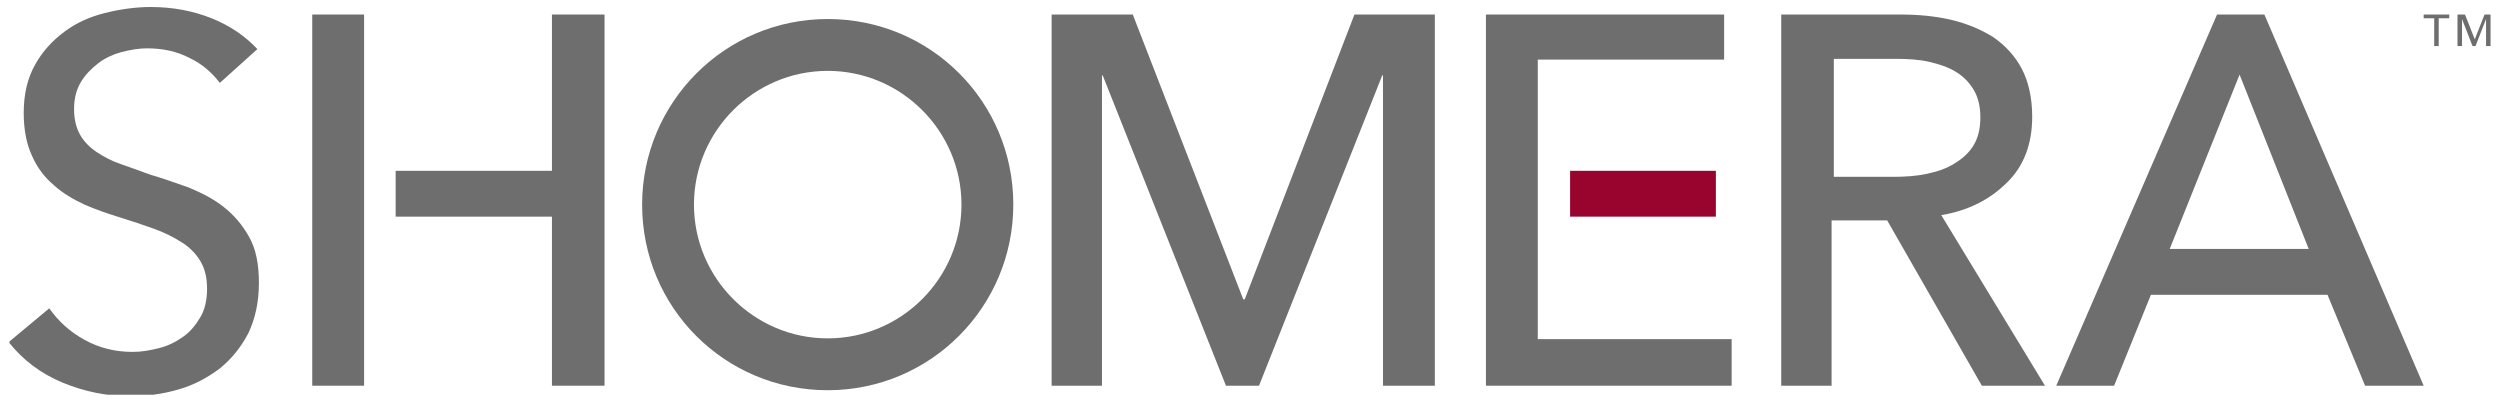
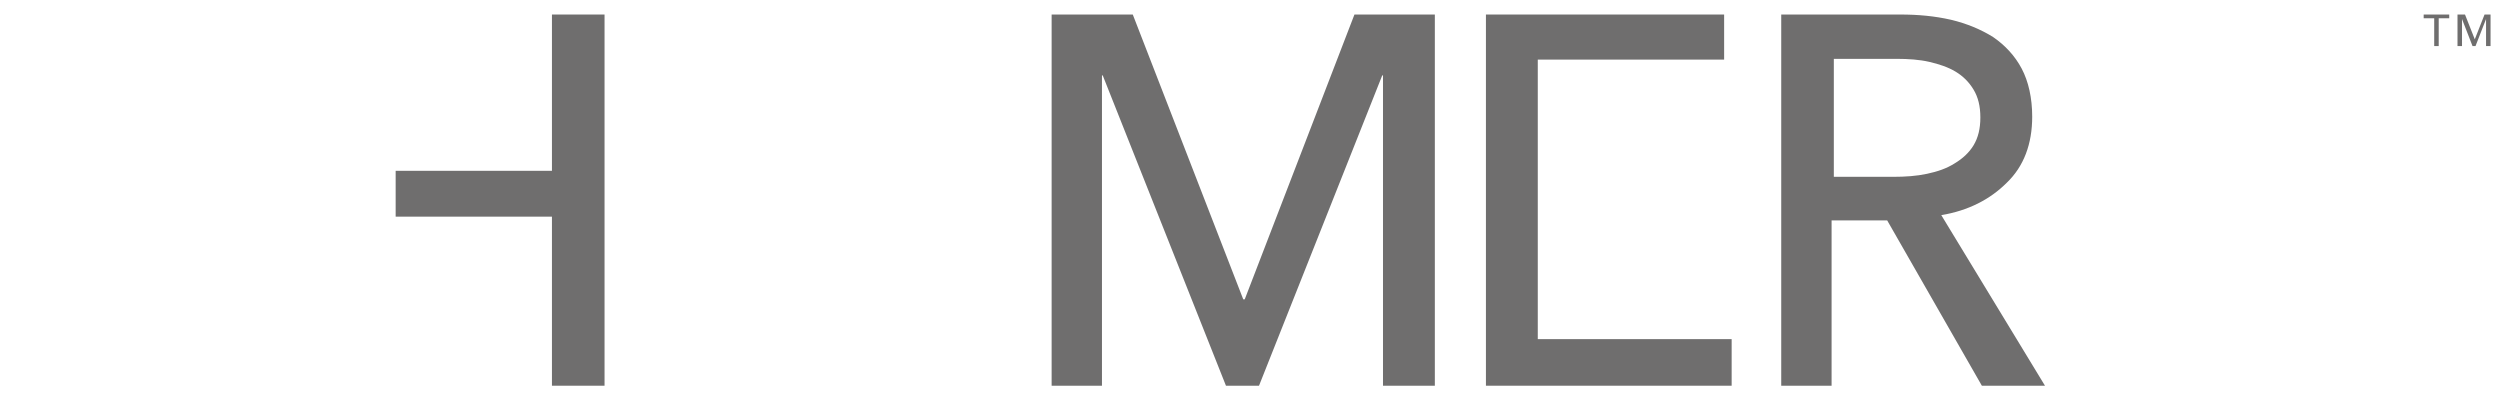
<svg xmlns="http://www.w3.org/2000/svg" width="126" height="20" viewBox="0 0 126 20" fill="none">
  <g clip-path="url(#clip0_948_702)">
-     <path d="M86.48 8.609H79.133V10.919H86.48V8.609Z" fill="#99042E" />
-     <path d="M11.08 4.178C10.701 3.685 10.209 3.231 9.565 2.928C8.921 2.587 8.201 2.436 7.406 2.436C6.99 2.436 6.573 2.511 6.119 2.625C5.702 2.739 5.285 2.928 4.945 3.193C4.604 3.458 4.301 3.761 4.074 4.14C3.846 4.519 3.733 4.973 3.733 5.503C3.733 6.033 3.846 6.45 4.036 6.791C4.225 7.132 4.528 7.435 4.869 7.662C5.21 7.889 5.626 8.116 6.081 8.268C6.535 8.419 7.027 8.609 7.558 8.798C8.201 8.987 8.845 9.214 9.489 9.442C10.133 9.707 10.739 10.01 11.269 10.426C11.799 10.843 12.216 11.335 12.556 11.941C12.897 12.547 13.049 13.305 13.049 14.251C13.049 15.236 12.86 16.069 12.519 16.789C12.14 17.508 11.685 18.076 11.08 18.569C10.474 19.023 9.792 19.402 8.997 19.629C8.201 19.856 7.406 19.97 6.573 19.97C5.399 19.97 4.263 19.742 3.165 19.288C2.066 18.834 1.158 18.152 0.438 17.243L2.483 15.539C2.937 16.183 3.506 16.713 4.263 17.129C5.02 17.546 5.816 17.735 6.687 17.735C7.141 17.735 7.558 17.66 8.012 17.546C8.467 17.432 8.845 17.243 9.224 16.978C9.603 16.713 9.868 16.372 10.095 15.993C10.322 15.615 10.436 15.122 10.436 14.554C10.436 13.986 10.322 13.532 10.095 13.153C9.868 12.774 9.527 12.434 9.148 12.206C8.732 11.941 8.277 11.714 7.747 11.525C7.217 11.335 6.649 11.146 6.043 10.957C5.437 10.767 4.869 10.578 4.263 10.313C3.695 10.048 3.165 9.745 2.71 9.328C2.256 8.949 1.877 8.457 1.612 7.851C1.347 7.283 1.195 6.564 1.195 5.693C1.195 4.746 1.385 3.95 1.763 3.269C2.142 2.587 2.634 2.057 3.24 1.603C3.846 1.148 4.528 0.845 5.285 0.656C6.043 0.466 6.838 0.353 7.596 0.353C8.694 0.353 9.716 0.542 10.663 0.921C11.61 1.3 12.367 1.83 12.973 2.474L11.08 4.178Z" fill="#6F6E6E" />
    <path d="M62.659 15.085H62.735L68.264 0.732H72.316V19.44H69.703V3.799H69.665L63.454 19.44H61.788L55.577 3.799H55.539V19.44H53.002V0.732H57.092L62.659 15.085Z" fill="#6F6E6E" />
    <path d="M92.388 19.44H89.774V0.732H95.758C96.667 0.732 97.5 0.807 98.333 0.997C99.128 1.186 99.848 1.489 100.454 1.868C101.06 2.284 101.552 2.815 101.893 3.458C102.234 4.102 102.423 4.935 102.423 5.882C102.423 7.245 102.007 8.382 101.136 9.215C100.302 10.048 99.204 10.616 97.841 10.843L103.067 19.44H99.886L95.114 11.108H92.312V19.44H92.388ZM92.388 8.912H95.417C96.023 8.912 96.591 8.874 97.121 8.76C97.651 8.647 98.106 8.495 98.522 8.23C98.901 8.003 99.242 7.7 99.469 7.321C99.697 6.942 99.81 6.488 99.81 5.92C99.81 5.352 99.697 4.897 99.469 4.519C99.242 4.14 98.939 3.837 98.56 3.61C98.182 3.383 97.727 3.231 97.235 3.118C96.743 3.004 96.174 2.966 95.606 2.966H92.425V8.912H92.388Z" fill="#6F6E6E" />
-     <path d="M106.551 19.44H103.635L111.739 0.732H114.125L122.153 19.44H119.2L117.306 14.857H108.406L106.551 19.44ZM109.353 12.547H116.359L112.875 3.761L109.353 12.547Z" fill="#6F6E6E" />
-     <path d="M51.071 10.313C51.071 15.464 46.905 19.667 41.717 19.667C36.529 19.667 32.363 15.502 32.363 10.313C32.363 5.163 36.529 0.959 41.717 0.959C46.905 0.959 51.071 5.125 51.071 10.313ZM41.717 3.572C38.005 3.572 34.976 6.602 34.976 10.313C34.976 14.024 38.005 17.054 41.717 17.054C45.428 17.054 48.458 14.024 48.458 10.313C48.458 6.602 45.428 3.572 41.717 3.572Z" fill="#6F6E6E" />
-     <path d="M18.35 8.533V8.419V0.732H15.737V19.44H18.35V10.995V10.881V8.533Z" fill="#6F6E6E" />
    <path d="M77.504 17.092V10.995V10.881V8.609V8.419V3.004H86.896V0.732H74.891V19.44H87.275V17.092H77.504Z" fill="#6F6E6E" />
    <path d="M27.818 0.732V8.533V8.609H19.941V10.919H27.818V19.44H30.469V0.732H27.818Z" fill="#6F6E6E" />
    <path d="M123.441 0.921H122.911V2.322H122.684V0.921H122.153V0.732H123.441V0.921ZM125.524 2.322H125.297V0.959L124.766 2.322H124.615L124.085 0.959V2.322H123.858V0.732H124.236L124.729 1.981L125.221 0.732H125.562V2.322H125.524Z" fill="#6F6E6E" />
  </g>
  <defs>
    <clipPath id="clip0_948_702">
      <rect width="125.048" height="19.655" fill="white" transform="translate(0.476 0.24)" />
    </clipPath>
  </defs>
</svg>